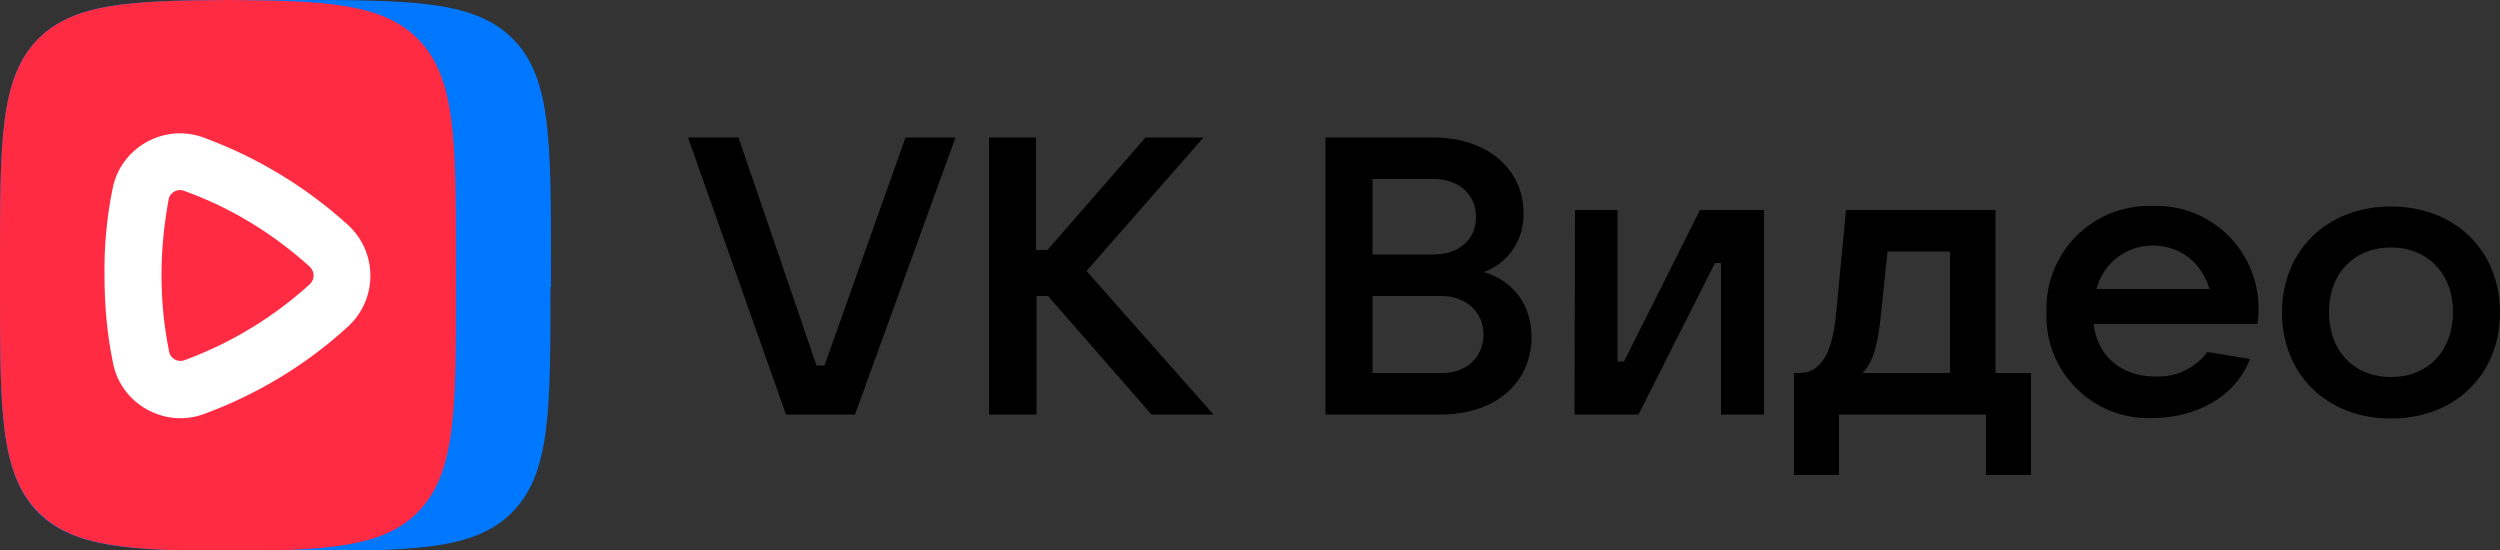
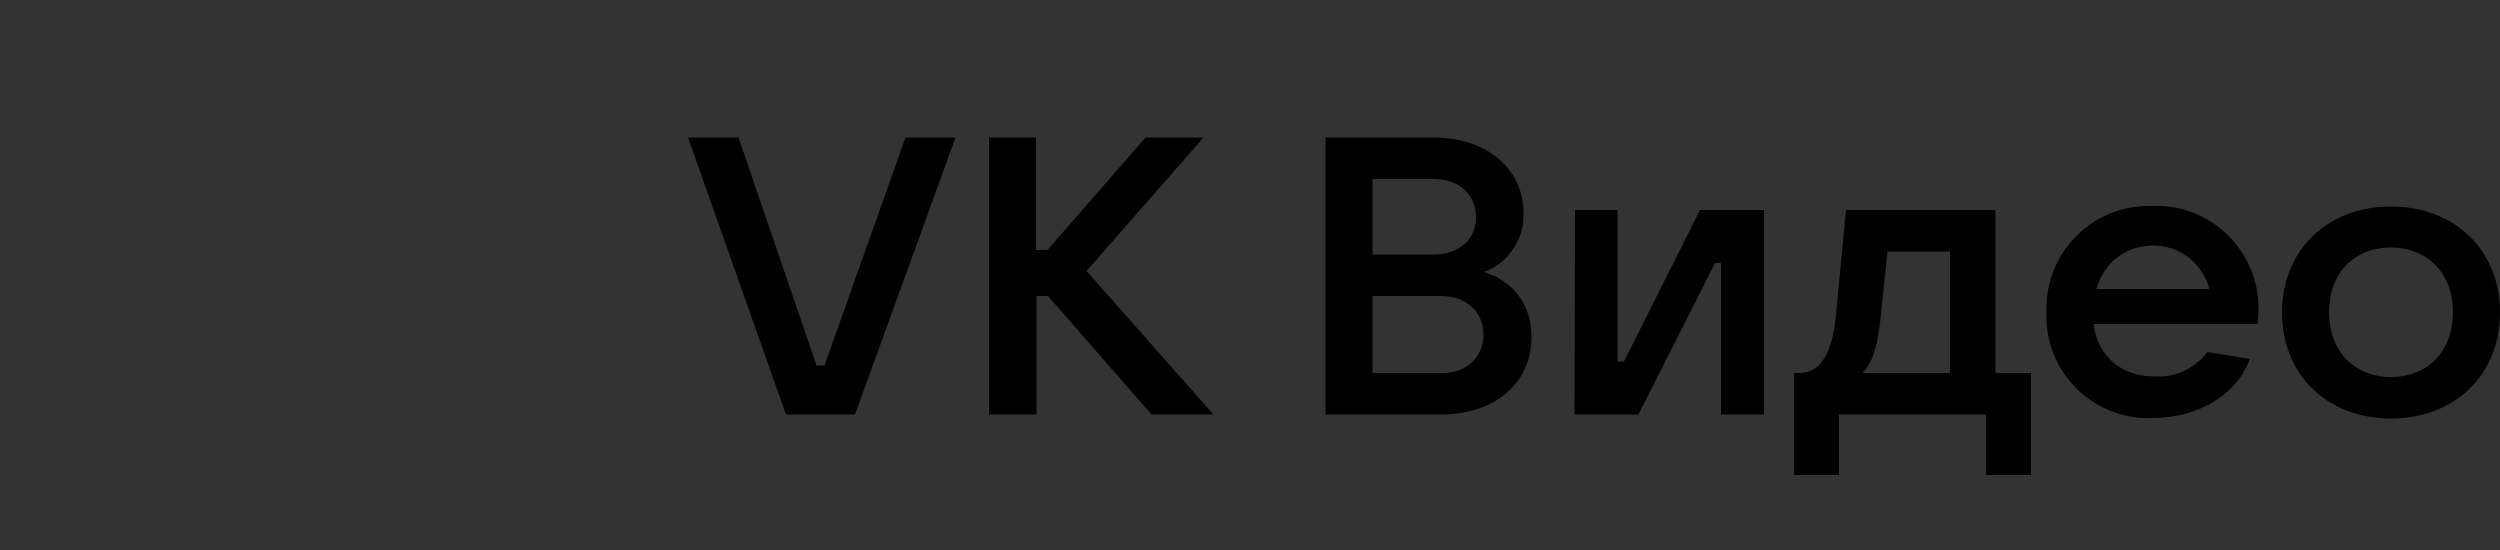
<svg xmlns="http://www.w3.org/2000/svg" version="1.1" id="Слой_1" x="0px" y="0px" width="500px" height="110.1px" viewBox="0 0 500 110.1" style="enable-background:new 0 0 500 110.1;" xml:space="preserve">
  <rect x="0" y="0" width="500" height="110.1" fill="#333333" stroke="none" />
  <style type="text/css">
	.st0{fill:#FF2B42;}
	.st1{fill-rule:evenodd;clip-rule:evenodd;fill:#0077FF;}
	.st2{fill-rule:evenodd;clip-rule:evenodd;fill:#FF2B42;}
	.st3{fill-rule:evenodd;clip-rule:evenodd;fill:#FFFFFF;}
	.st4{fill-rule:evenodd;clip-rule:evenodd;}
</style>
  <g>
    <path class="st0" d="M192.9,28.7" />
    <g>
-       <path class="st1" d="M110.1,57.4c0,24.9,0,37.3-7.7,45.1c-7.7,7.7-20.2,7.7-45.1,7.7h-4.6c-24.9,0-37.3,0-45.1-7.7    C0,94.7,0,82.2,0,57.4v-4.6C0,27.9,0,15.5,7.7,7.7C15.5,0,27.9,0,52.8,0h4.6c24.9,0,37.3,0,45.1,7.7c7.7,7.7,7.7,20.2,7.7,45.1    V57.4z M110.1,57.4" />
-       <path class="st2" d="M45.6,0c20.2,0.1,30.9,0.8,37.9,7.7c7.7,7.7,7.7,20.2,7.7,45.1v4.6c0,24.9,0,37.3-7.7,45.1    c-6.9,6.9-17.7,7.6-37.9,7.7c-20.2-0.1-30.9-0.8-37.9-7.7C0,94.7,0,82.2,0,57.4v-4.6C0,27.9,0,15.5,7.7,7.7    C14.7,0.8,25.4,0.1,45.6,0z M45.6,0" />
-       <path class="st3" d="M36.9,38.2c-1.4-0.6-3,0.3-3.2,1.8c-0.9,5-1.4,9.9-1.4,15c0,5.2,0.5,10.3,1.5,15.2c0.2,1.5,1.8,2.4,3.2,1.8    c9.2-3.4,17.6-8.5,24.9-15.1c1.1-1,1.1-2.6,0-3.6C54.6,46.7,46.1,41.5,36.9,38.2L36.9,38.2L36.9,38.2z M22.5,37.8    c1.6-8.3,10.3-13.2,18.2-10.3c10.6,3.9,20.4,9.8,28.8,17.4c6.1,5.5,6.1,15,0,20.5c-8.3,7.6-18.1,13.5-28.7,17.4    c-7.9,2.9-16.6-2-18.2-10.2c-1.2-5.8-1.7-11.6-1.7-17.5C20.8,49.1,21.4,43.3,22.5,37.8z M22.5,37.8" />
      <path class="st4" d="M157.2,82.9H171l20.1-55.4h-10l-16.2,45.6h-1.6l-15.6-45.6h-10.1L157.2,82.9L157.2,82.9z M242.7,82.9    l-25.4-28.7l23.4-26.7h-11.6L209.5,50h-2.3V27.5h-9.4v55.4h9.5V59.2h2.3l20.7,23.7H242.7L242.7,82.9z M296.8,54.4    c4.9-1.8,8.1-6.6,7.9-11.8c0-8.8-7.3-15.1-18-15.1h-21.6v55.4h23.1c10.8,0,18.1-6.3,18.1-15.5C306.3,61,302.7,56.2,296.8,54.4    L296.8,54.4L296.8,54.4z M274.5,35.8h12.2c5,0,8.5,3,8.5,7.6c0,4.5-3.4,7.5-8.5,7.5h-12.2V35.8L274.5,35.8z M288.3,74.6h-13.8    V59.2h13.8c4.9,0,8.4,3.2,8.4,7.7C296.7,71.5,293.2,74.7,288.3,74.6L288.3,74.6L288.3,74.6z M314.9,82.9h12.8L343,52.6h1.2v30.3    h8.6V42h-12.8l-15.2,30.3h-1.3V42H315L314.9,82.9L314.9,82.9z M358.8,95h9V82.9h29.4V95h9V74.6h-7.1V42h-29.9l-2,20.9    c-0.7,7.4-2.9,11.7-7.3,11.7h-1.1V95L358.8,95z M372.5,74.6c2.1-2.1,3.1-5.7,3.7-11.8l1.3-12.5H390v24.3H372.5L372.5,74.6z     M451.7,62c0.2-11.7-9.5-21.3-21.2-20.8c-11.9-0.4-21.6,9.3-21.2,21.2c-0.5,11.9,9.3,21.7,21.2,21.2c8.4,0,16.5-4,19.5-11.8    l-8.5-1.4c-2.5,3.3-6.4,5.1-10.5,4.9c-6.9,0-11.5-4.2-12.3-10.5h32.8C451.6,64,451.7,63.1,451.7,62L451.7,62z M430.5,49.1    c5.7,0,9.9,3.6,11.4,8.7h-22.6C420.6,52.7,425.2,49.1,430.5,49.1L430.5,49.1L430.5,49.1z M478.2,83.7c12.8,0,21.8-8.8,21.8-21.2    c0-12.4-9-21.2-21.8-21.2c-12.8,0-21.8,8.8-21.8,21.2C456.4,74.9,465.4,83.7,478.2,83.7L478.2,83.7L478.2,83.7z M478.2,75.4    c-7.4,0-12.4-5.2-12.4-13c0-7.7,5-12.9,12.4-12.9c7.4,0,12.4,5.3,12.4,12.9C490.6,70.2,485.6,75.4,478.2,75.4z M478.2,75.4" />
    </g>
  </g>
</svg>